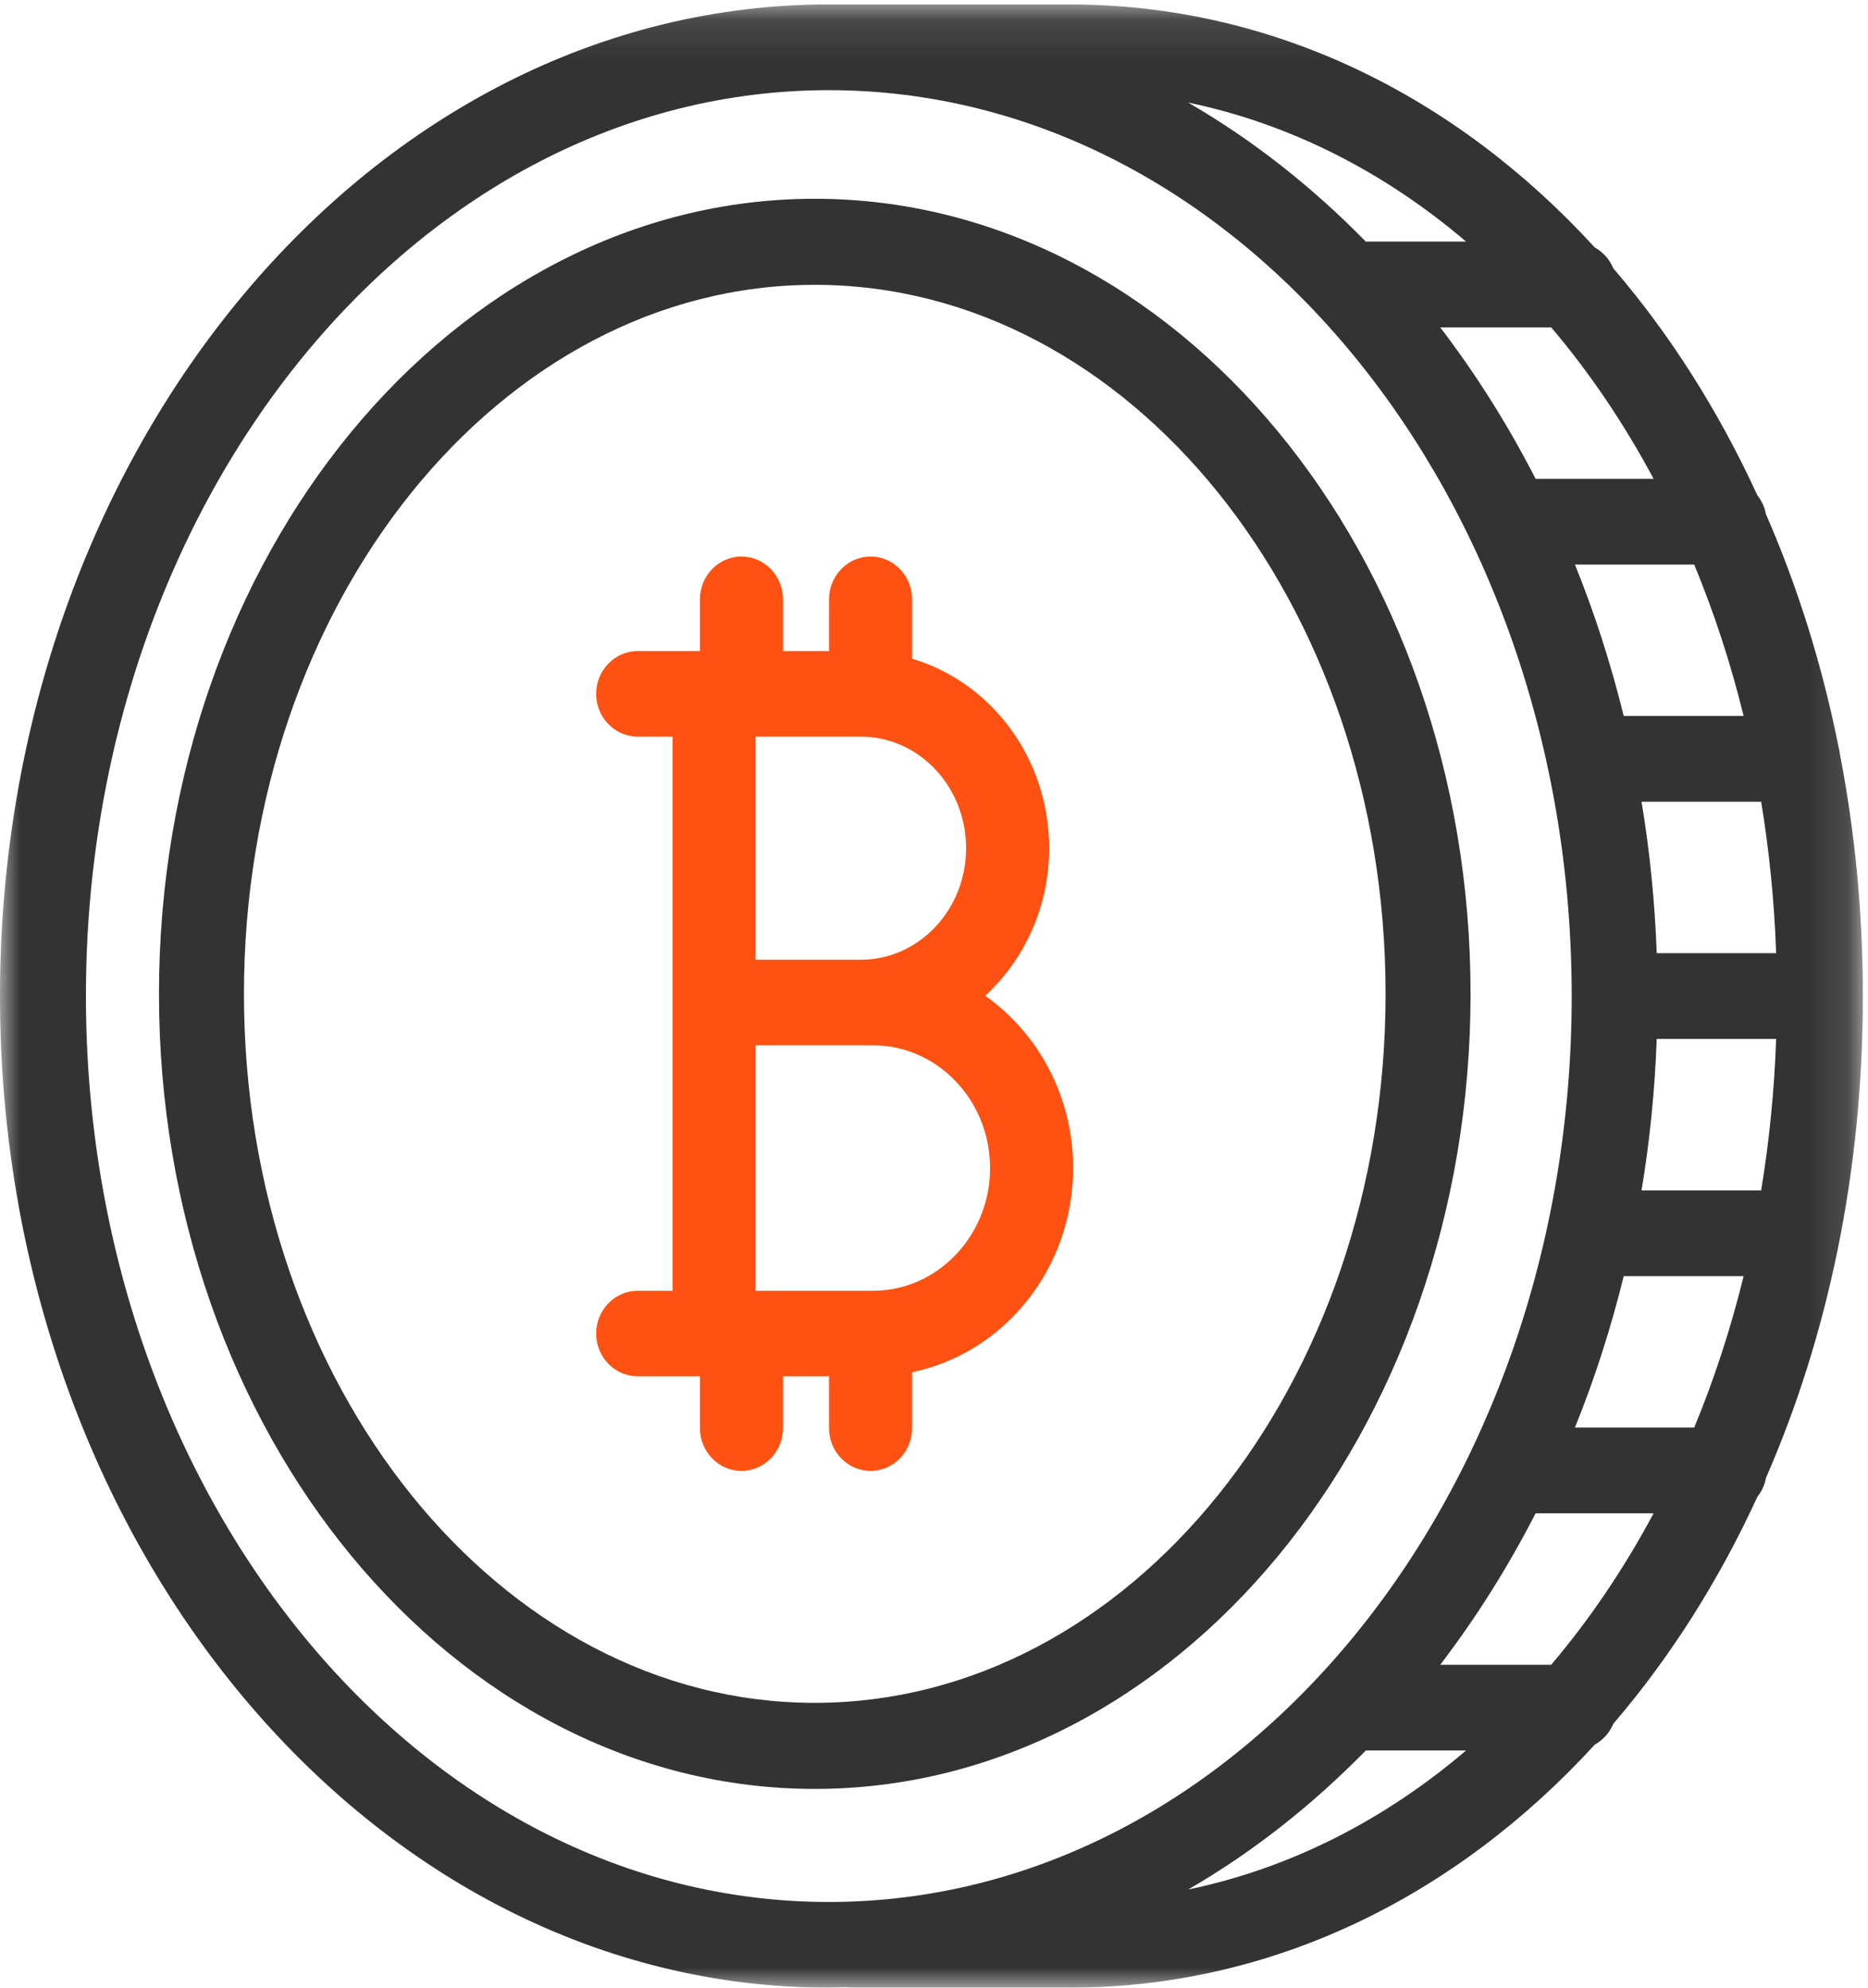
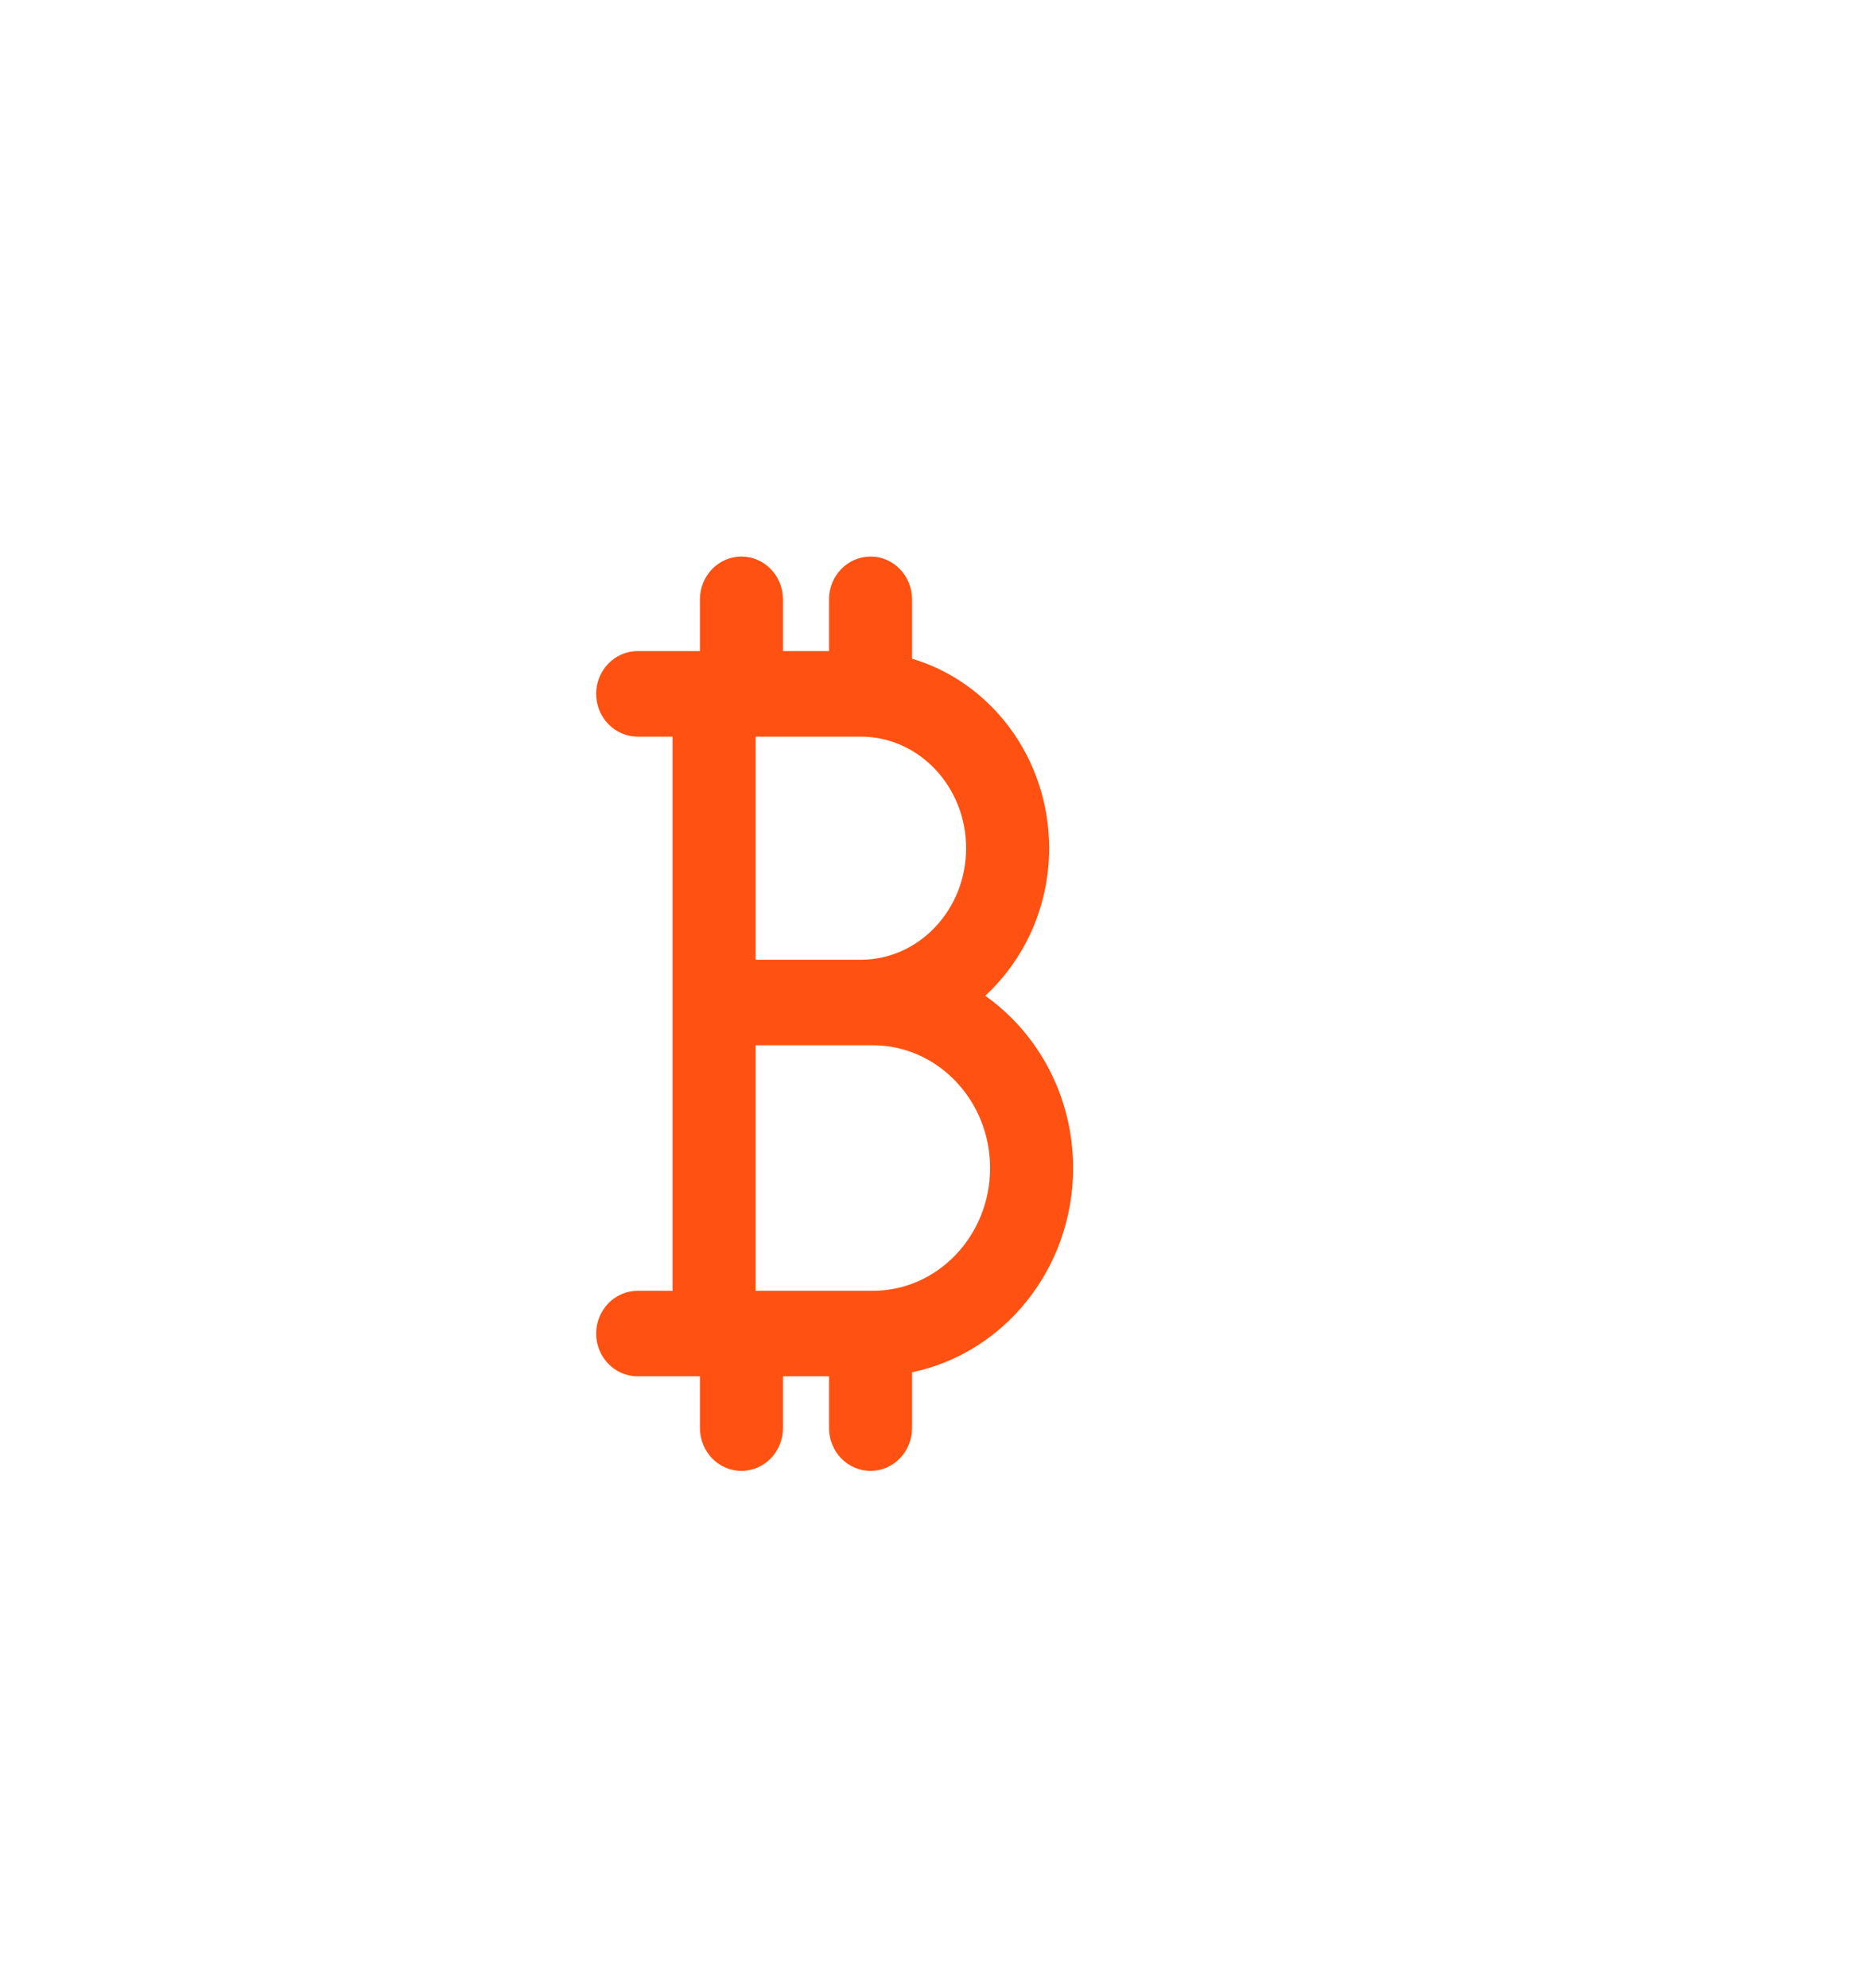
<svg xmlns="http://www.w3.org/2000/svg" xmlns:xlink="http://www.w3.org/1999/xlink" width="47px" height="50px" viewBox="0 0 47 50" version="1.1">
  <title>Page 1</title>
  <desc>Created with Sketch.</desc>
  <defs>
-     <polygon id="path-1" points="46.871 50 0 50 0 0.111 46.871 0.111" />
-   </defs>
+     </defs>
  <g id="Desktop-Light" stroke="none" stroke-width="1" fill="none" fill-rule="evenodd">
    <g id="Affiliates" transform="translate(-644, -701)">
      <g id="Group-3" transform="translate(338, 616)">
        <g id="Bitcoins-only" transform="translate(306, 85)">
          <g id="Page-1">
            <path d="M24.308,21.336 C24.308,22.883 23.12,24.142 21.66,24.142 L19.06,24.142 L19.012,24.142 L19.012,18.53 L21.66,18.53 C23.12,18.53 24.308,19.789 24.308,21.336 Z M21.961,26.294 C23.587,26.294 24.911,27.679 24.911,29.382 C24.911,31.085 23.587,32.47 21.961,32.47 L19.012,32.47 L19.012,26.294 L19.06,26.294 L21.66,26.294 L21.961,26.294 Z M21.904,37 C22.48,37 22.948,36.518 22.948,35.924 L22.948,34.519 C25.255,34.041 27,31.92 27,29.382 C27,27.582 26.122,25.992 24.789,25.048 C25.773,24.139 26.397,22.814 26.397,21.336 C26.397,19.07 24.935,17.159 22.948,16.57 L22.948,15.076 C22.948,14.482 22.48,14 21.904,14 C21.327,14 20.859,14.482 20.859,15.076 L20.859,16.378 L19.7,16.378 L19.7,15.076 C19.7,14.482 19.232,14 18.655,14 C18.079,14 17.611,14.482 17.611,15.076 L17.611,16.378 L16.045,16.378 C15.468,16.378 15,16.86 15,17.454 C15,18.048 15.468,18.53 16.045,18.53 L16.922,18.53 L16.922,32.47 L16.045,32.47 C15.468,32.47 15,32.952 15,33.546 C15,34.14 15.468,34.621 16.045,34.621 L17.611,34.621 L17.611,35.924 C17.611,36.518 18.079,37 18.655,37 C19.232,37 19.7,36.518 19.7,35.924 L19.7,34.621 L20.859,34.621 L20.859,35.924 C20.859,36.518 21.327,37 21.904,37 Z" id="Fill-1" fill="#FF5111" />
-             <path d="M6.138,25 C6.138,15.166 12.581,7.165 20.5,7.165 C28.419,7.165 34.862,15.166 34.862,25 C34.862,34.834 28.419,42.835 20.5,42.835 C12.581,42.835 6.138,34.834 6.138,25 M37,25 C37,13.972 29.598,5 20.5,5 C11.402,5 4,13.972 4,25 C4,36.028 11.402,45 20.5,45 C29.598,45 37,36.028 37,25" id="Fill-3" fill="#333333" />
            <g id="Group-7">
              <mask id="mask-2" fill="white">
                <use xlink:href="#path-1" />
              </mask>
              <g id="Clip-6" />
              <path d="M34.365,44.033 L36.888,44.033 C34.833,45.785 32.464,46.996 29.895,47.531 C31.513,46.596 33.012,45.414 34.365,44.033 Z M2.162,25.056 C2.162,12.49 10.547,2.268 20.854,2.268 C31.16,2.268 39.545,12.49 39.545,25.056 C39.545,37.621 31.16,47.844 20.854,47.844 C10.547,47.844 2.162,37.621 2.162,25.056 Z M36.888,6.078 L34.365,6.078 C33.012,4.697 31.513,3.515 29.895,2.58 C32.464,3.115 34.833,4.326 36.888,6.078 Z M40.854,32.101 L43.871,32.101 C43.544,33.431 43.127,34.705 42.627,35.911 L39.626,35.911 C40.12,34.693 40.529,33.418 40.854,32.101 Z M42.627,14.201 C43.127,15.407 43.544,16.681 43.871,18.011 L40.854,18.011 C40.529,16.693 40.12,15.418 39.626,14.201 L42.627,14.201 Z M41.684,26.134 L44.689,26.134 C44.643,27.439 44.515,28.711 44.312,29.945 L41.302,29.945 C41.509,28.705 41.637,27.432 41.684,26.134 Z M41.684,23.977 C41.637,22.68 41.509,21.407 41.302,20.168 L44.312,20.168 C44.515,21.401 44.643,22.673 44.689,23.977 L41.684,23.977 Z M39.029,8.235 C39.996,9.373 40.86,10.651 41.606,12.045 L38.637,12.045 C37.938,10.683 37.134,9.407 36.237,8.235 L39.029,8.235 Z M36.237,41.877 C37.134,40.704 37.938,39.428 38.637,38.067 L41.606,38.067 C40.86,39.461 39.996,40.738 39.029,41.877 L36.237,41.877 Z M40.593,43.36 C42.016,41.702 43.238,39.781 44.217,37.652 C44.324,37.516 44.4,37.356 44.432,37.179 C45.99,33.609 46.871,29.485 46.871,25.056 C46.871,22.952 46.67,20.92 46.295,18.981 C46.289,18.921 46.279,18.863 46.263,18.807 C45.848,16.726 45.228,14.757 44.432,12.933 C44.4,12.756 44.324,12.596 44.217,12.46 C43.238,10.33 42.016,8.408 40.592,6.75 C40.5,6.525 40.333,6.342 40.124,6.223 C36.626,2.404 32.02,0.111 26.903,0.111 L20.854,0.111 C9.355,0.111 -4.17777778e-05,11.301 -4.17777778e-05,25.056 C-4.17777778e-05,38.81 9.355,50 20.854,50 C20.996,50 21.137,49.991 21.279,49.987 C21.322,49.992 21.364,50 21.408,50 L26.903,50 C32.019,50 36.625,47.707 40.123,43.889 C40.333,43.769 40.501,43.586 40.593,43.36 Z" id="Fill-5" fill="#333333" mask="url(#mask-2)" />
            </g>
          </g>
        </g>
      </g>
    </g>
  </g>
</svg>